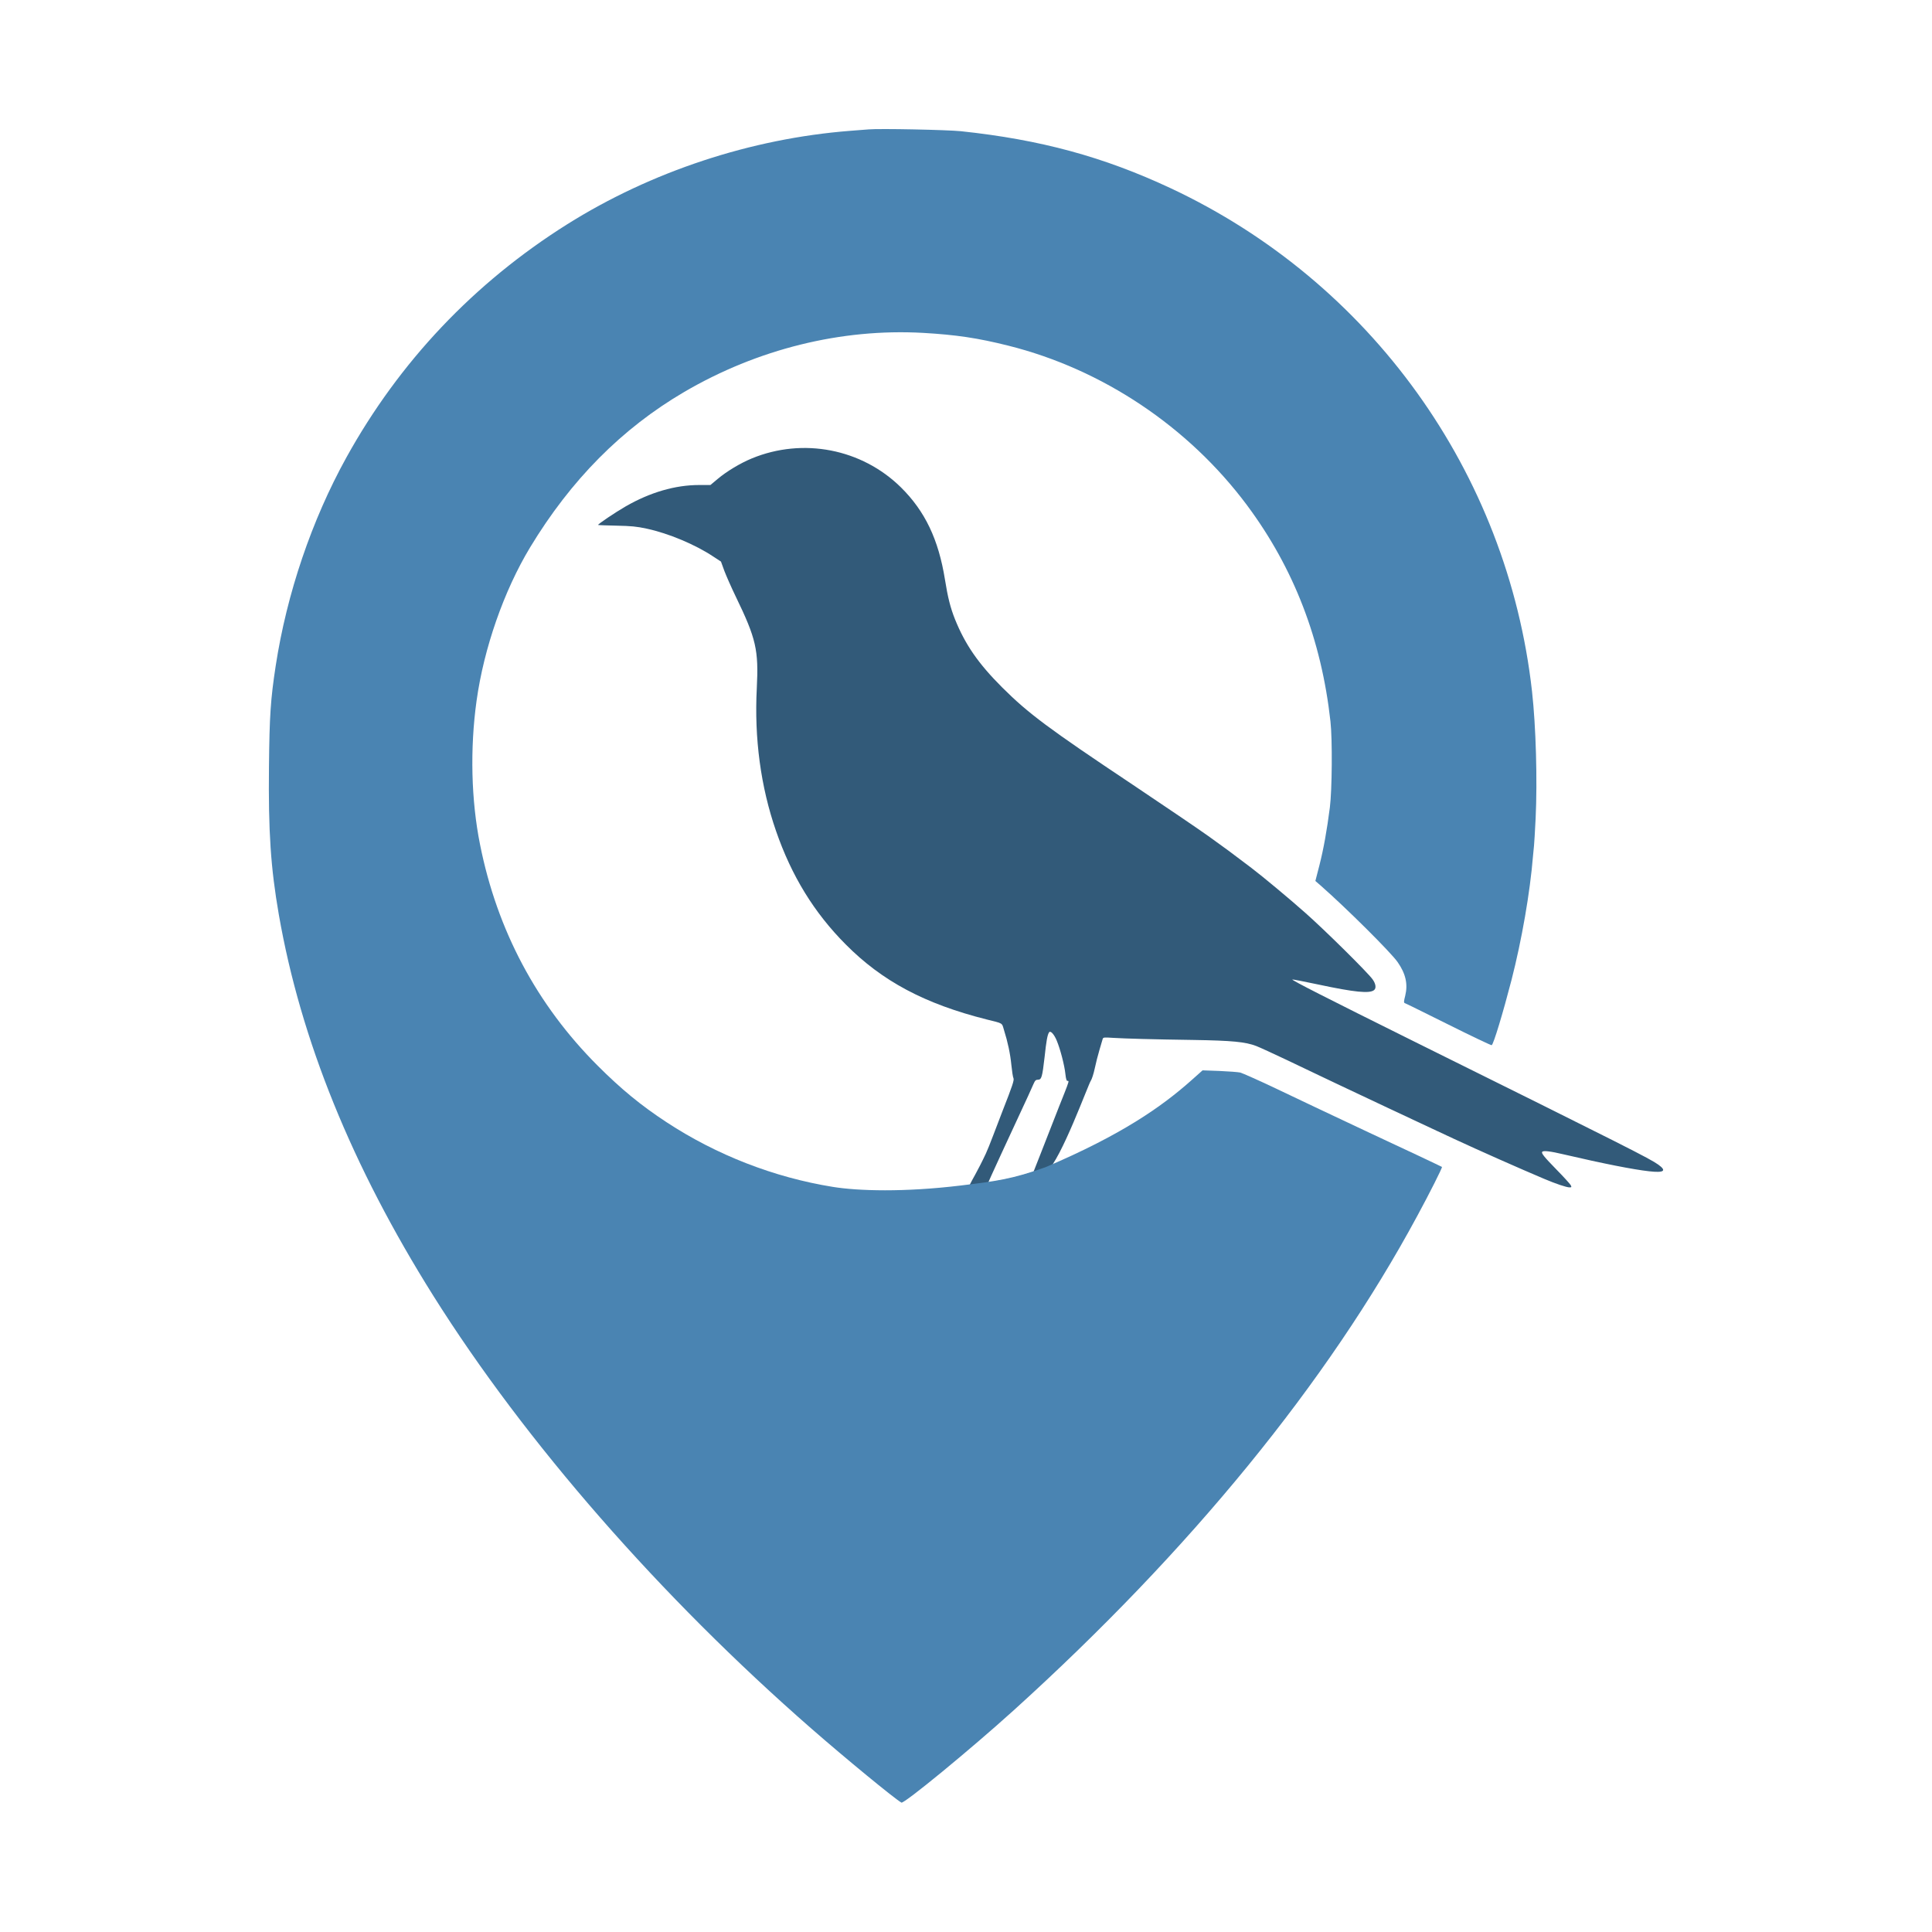
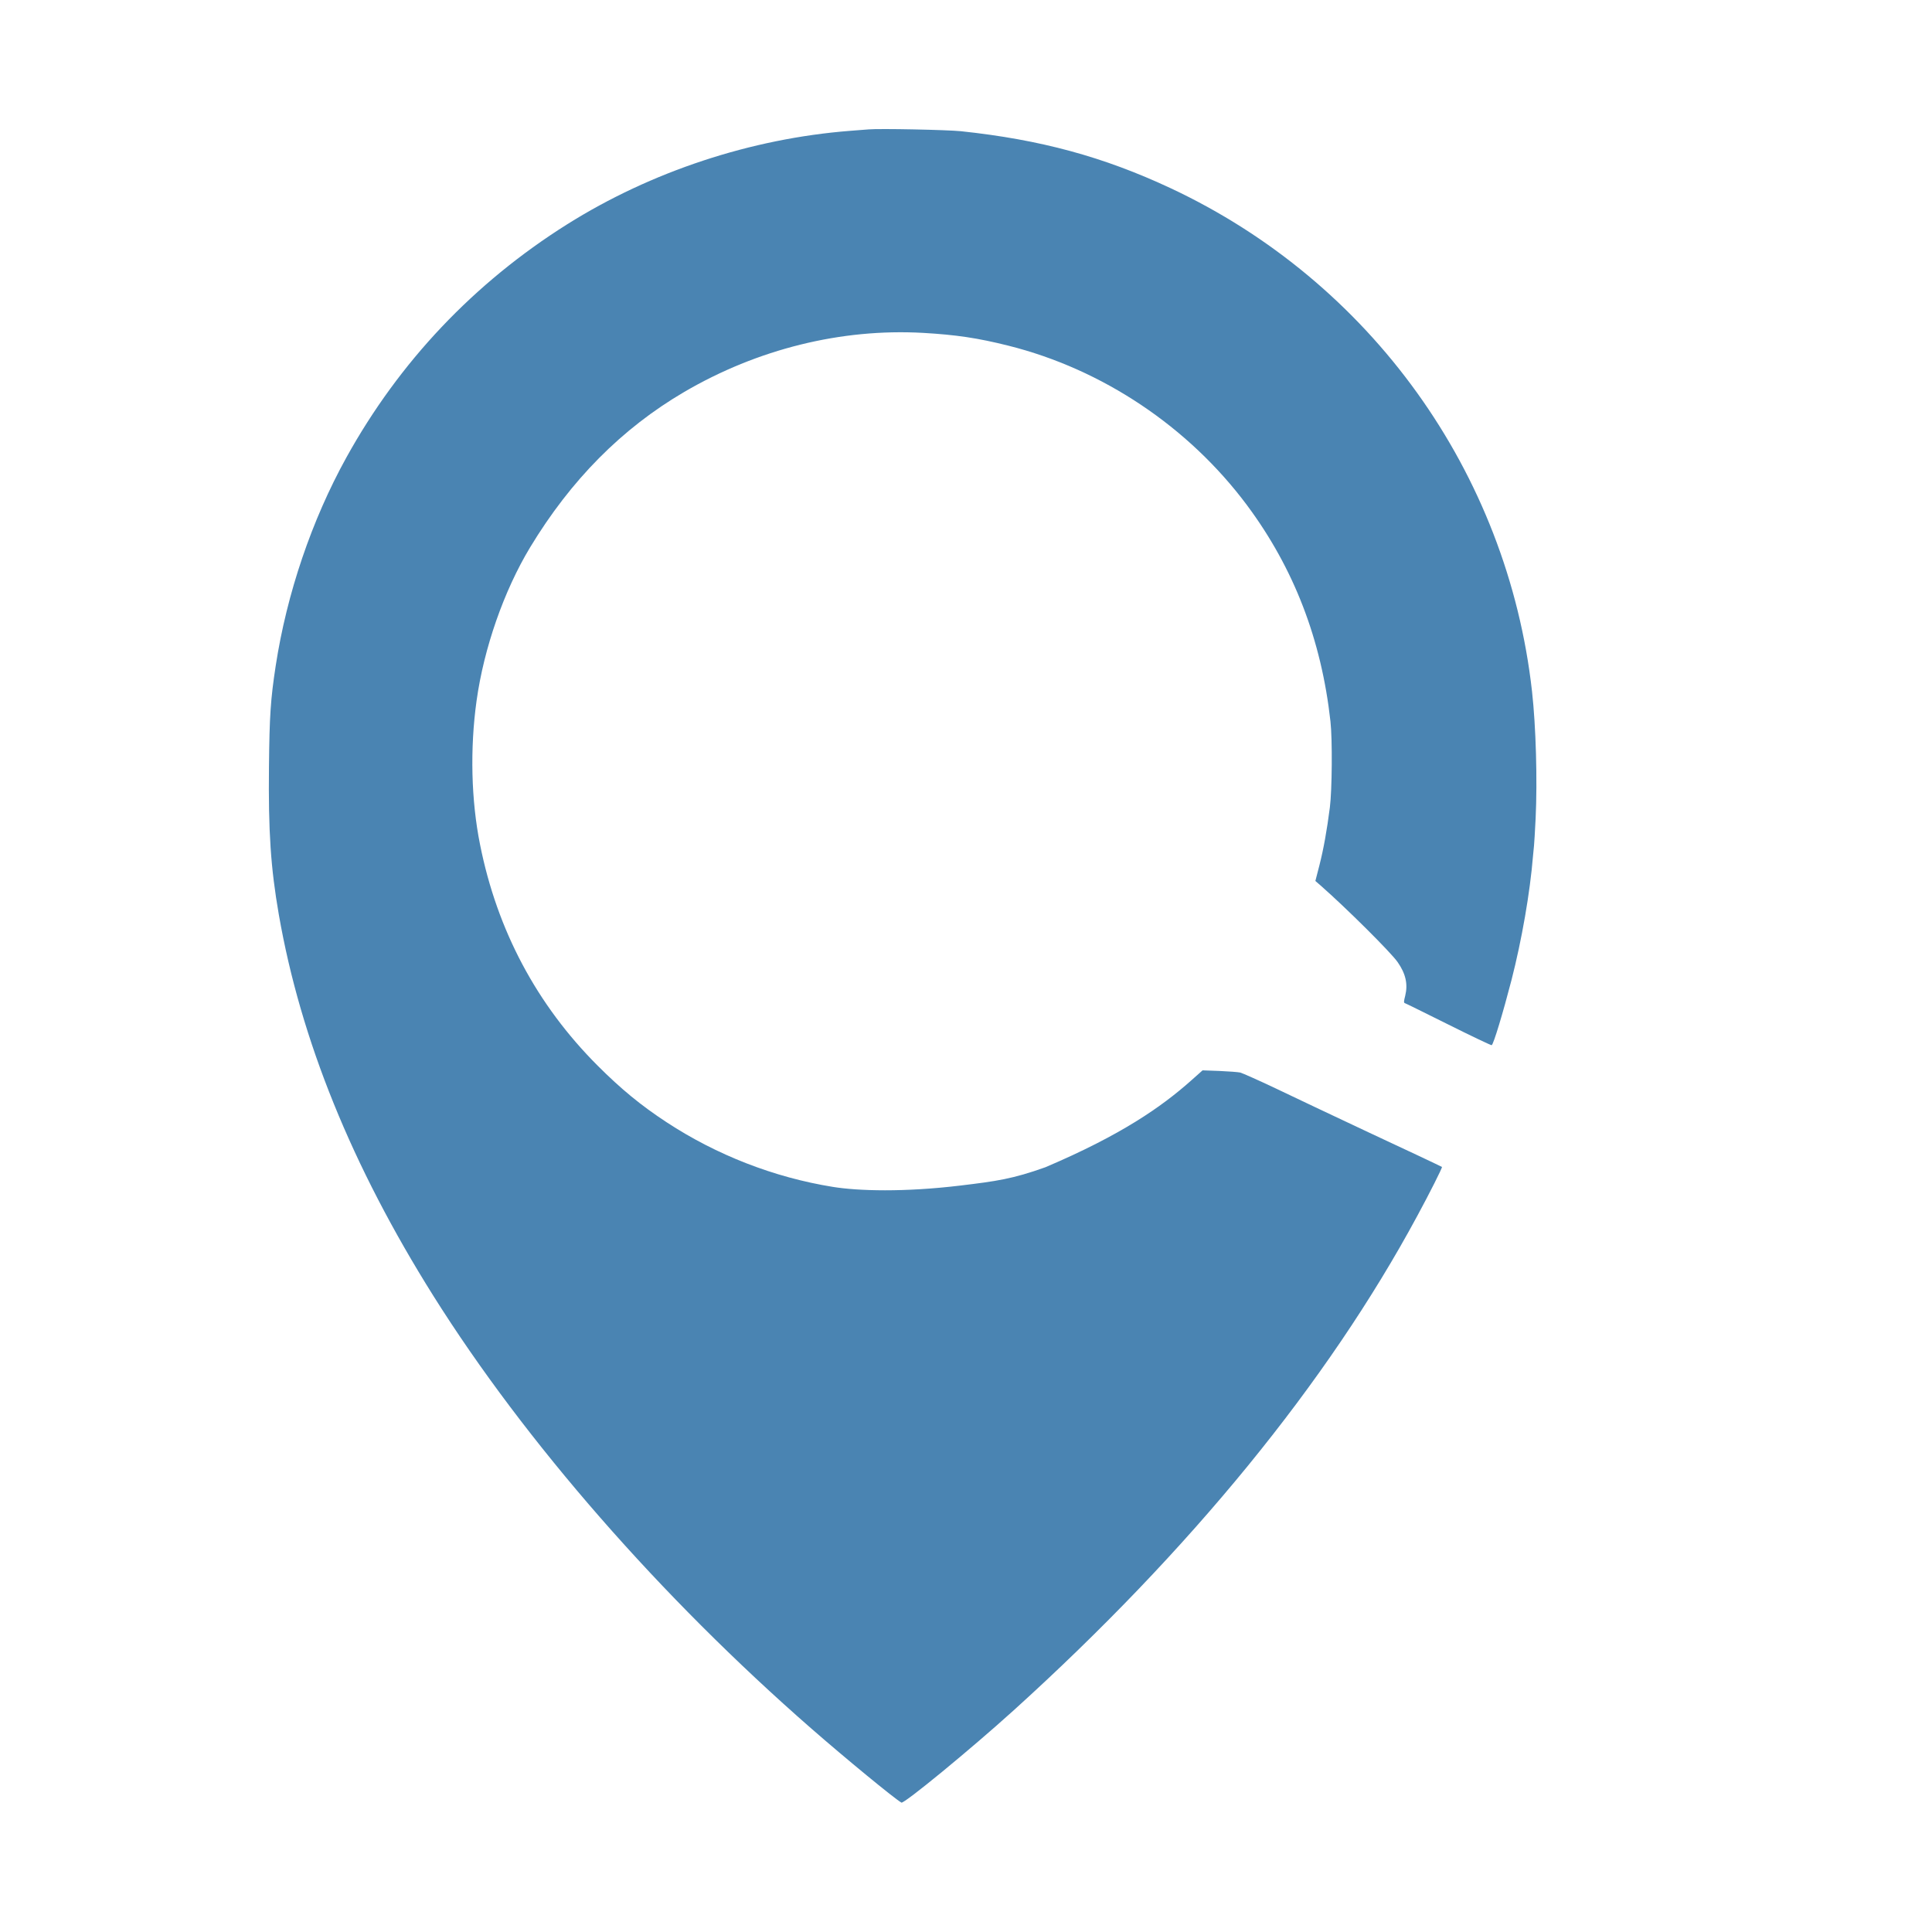
<svg xmlns="http://www.w3.org/2000/svg" version="1.0" viewBox="0 0 1920 1920" preserveAspectRatio="xMidYMid meet">
  <g transform="translate(0,1920) scale(0.1,-0.1)" stroke="none">
-     <path fill="#325a79" d="m 10840,8459 c 10,14 28,69 39,121 11,52 32,136 47,185 14,50 29,98 32,109 5,17 13,18 101,12 135,-8 387,-15 801,-21 384,-6 517,-19 624,-60 34,-13 171,-76 306,-140 135,-65 281,-134 325,-155 44,-21 134,-63 200,-95 187,-89 764,-360 925,-435 80,-37 174,-81 210,-98 263,-122 640,-289 895,-397 118,-50 223,-85 252,-85 21,0 23,2 12,23 -7,12 -69,81 -139,152 -125,128 -156,166 -143,179 13,13 82,5 208,-25 408,-95 694,-151 853,-169 150,-17 178,4 92,66 -86,61 -304,172 -2435,1228 -872,433 -1210,605 -1202,612 2,2 118,-20 258,-50 361,-77 511,-92 555,-55 23,19 16,63 -15,106 -50,70 -478,493 -672,664 -164,145 -410,350 -533,444 -197,150 -264,199 -426,315 -102,73 -440,302 -752,511 -841,561 -1037,707 -1299,968 -238,238 -367,426 -468,676 -46,115 -72,219 -100,395 -64,399 -198,680 -438,917 -389,383 -974,497 -1482,287 -116,-48 -250,-129 -338,-203 l -73,-61 h -112 c -238,0 -488,-73 -731,-213 -104,-60 -279,-178 -273,-184 2,-2 84,-5 182,-7 146,-3 201,-8 302,-30 214,-46 480,-157 659,-276 l 78,-51 33,-91 c 19,-50 70,-166 114,-257 203,-419 228,-531 209,-910 -26,-498 39,-981 191,-1419 154,-446 378,-812 693,-1128 362,-365 785,-590 1399,-745 169,-42 151,-31 174,-107 37,-117 62,-234 73,-347 6,-60 15,-120 21,-131 8,-18 -11,-76 -107,-320 -64,-165 -135.187,-359.062 -168,-429 -164.103,-349.776 -227.973,-357.879 -86.409,-320.86 54.761,2.681 281.655,30.281 419.541,61.303 93.255,20.981 224.141,42.65 274.162,84.061 140.263,116.125 410.985,864.545 435.706,899.495 z m -338,399 c 35,-84 77,-245 86,-333 5,-47 12,-69 20,-67 18,3 16,-4 -31,-124 -24,-60 -75,-188 -112,-284 -38,-96 -97,-247 -131,-335 l -63,-160 -73,-23 c -97,-31 -234.806,-63.293 -367.776,-80.336 C 9826.36,7451.168 9820,7443 9820,7446 c 0,4 226,496 398,864 19,41 43,94 53,118 15,34 23,42 44,42 36,0 43,26 66,225 17,160 28,220 44,245 14,22 50,-17 77,-82 z" />
    <path fill="#4a84b2" d="m 8630,17914 c -25,-2 -106,-9 -180,-14 -987,-77 -1980,-405 -2815,-930 -925,-582 -1666,-1365 -2192,-2315 -345,-623 -593,-1355 -703,-2071 -51,-333 -62,-498 -67,-1001 -7,-645 17,-1007 98,-1473 217,-1244 726,-2499 1537,-3790 913,-1452 2254,-2987 3757,-4300 337,-294 818,-690 893,-734 25,-15 688,530 1117,918 1754,1588 3117,3257 4009,4911 121,223 252,483 246,488 -3,2 -106,52 -230,110 -354,165 -704,330 -835,392 -66,31 -154,73 -195,92 -41,20 -216,103 -389,185 -173,82 -333,153 -355,159 -23,5 -116,12 -208,16 l -167,6 -118,-105 c -290,-257 -687.119,-535.982 -1443.716,-857.864 -324.627,-116.047 -484.43,-138.65 -845.82,-182.13 C 8984.115,7350.708 8528.162,7364.109 8276,7405 c -583,94 -1154,316 -1651,642 -255,167 -454,331 -685,562 -606,606 -999,1345 -1169,2196 -89,441 -101,957 -35,1430 73,525 272,1094 532,1525 405,670 912,1182 1532,1545 728,426 1560,632 2371,587 330,-19 546,-51 849,-127 936,-234 1791,-806 2372,-1585 466,-626 740,-1336 830,-2150 20,-179 16,-682 -6,-854 -29,-226 -62,-411 -104,-576 l -40,-155 52,-45 c 255,-224 700,-666 766,-762 80,-115 103,-218 75,-333 -15,-58 -15,-70 -4,-74 8,-2 202,-98 433,-213 230,-115 424,-207 430,-205 18,7 112,319 197,647 103,402 184,868 214,1235 4,44 8,90 10,103 2,13 9,134 16,270 18,381 3,912 -36,1262 -244,2176 -1606,4070 -3592,5000 -667,312 -1292,482 -2083,566 -137,14 -809,28 -920,18 z" />
  </g>
</svg>